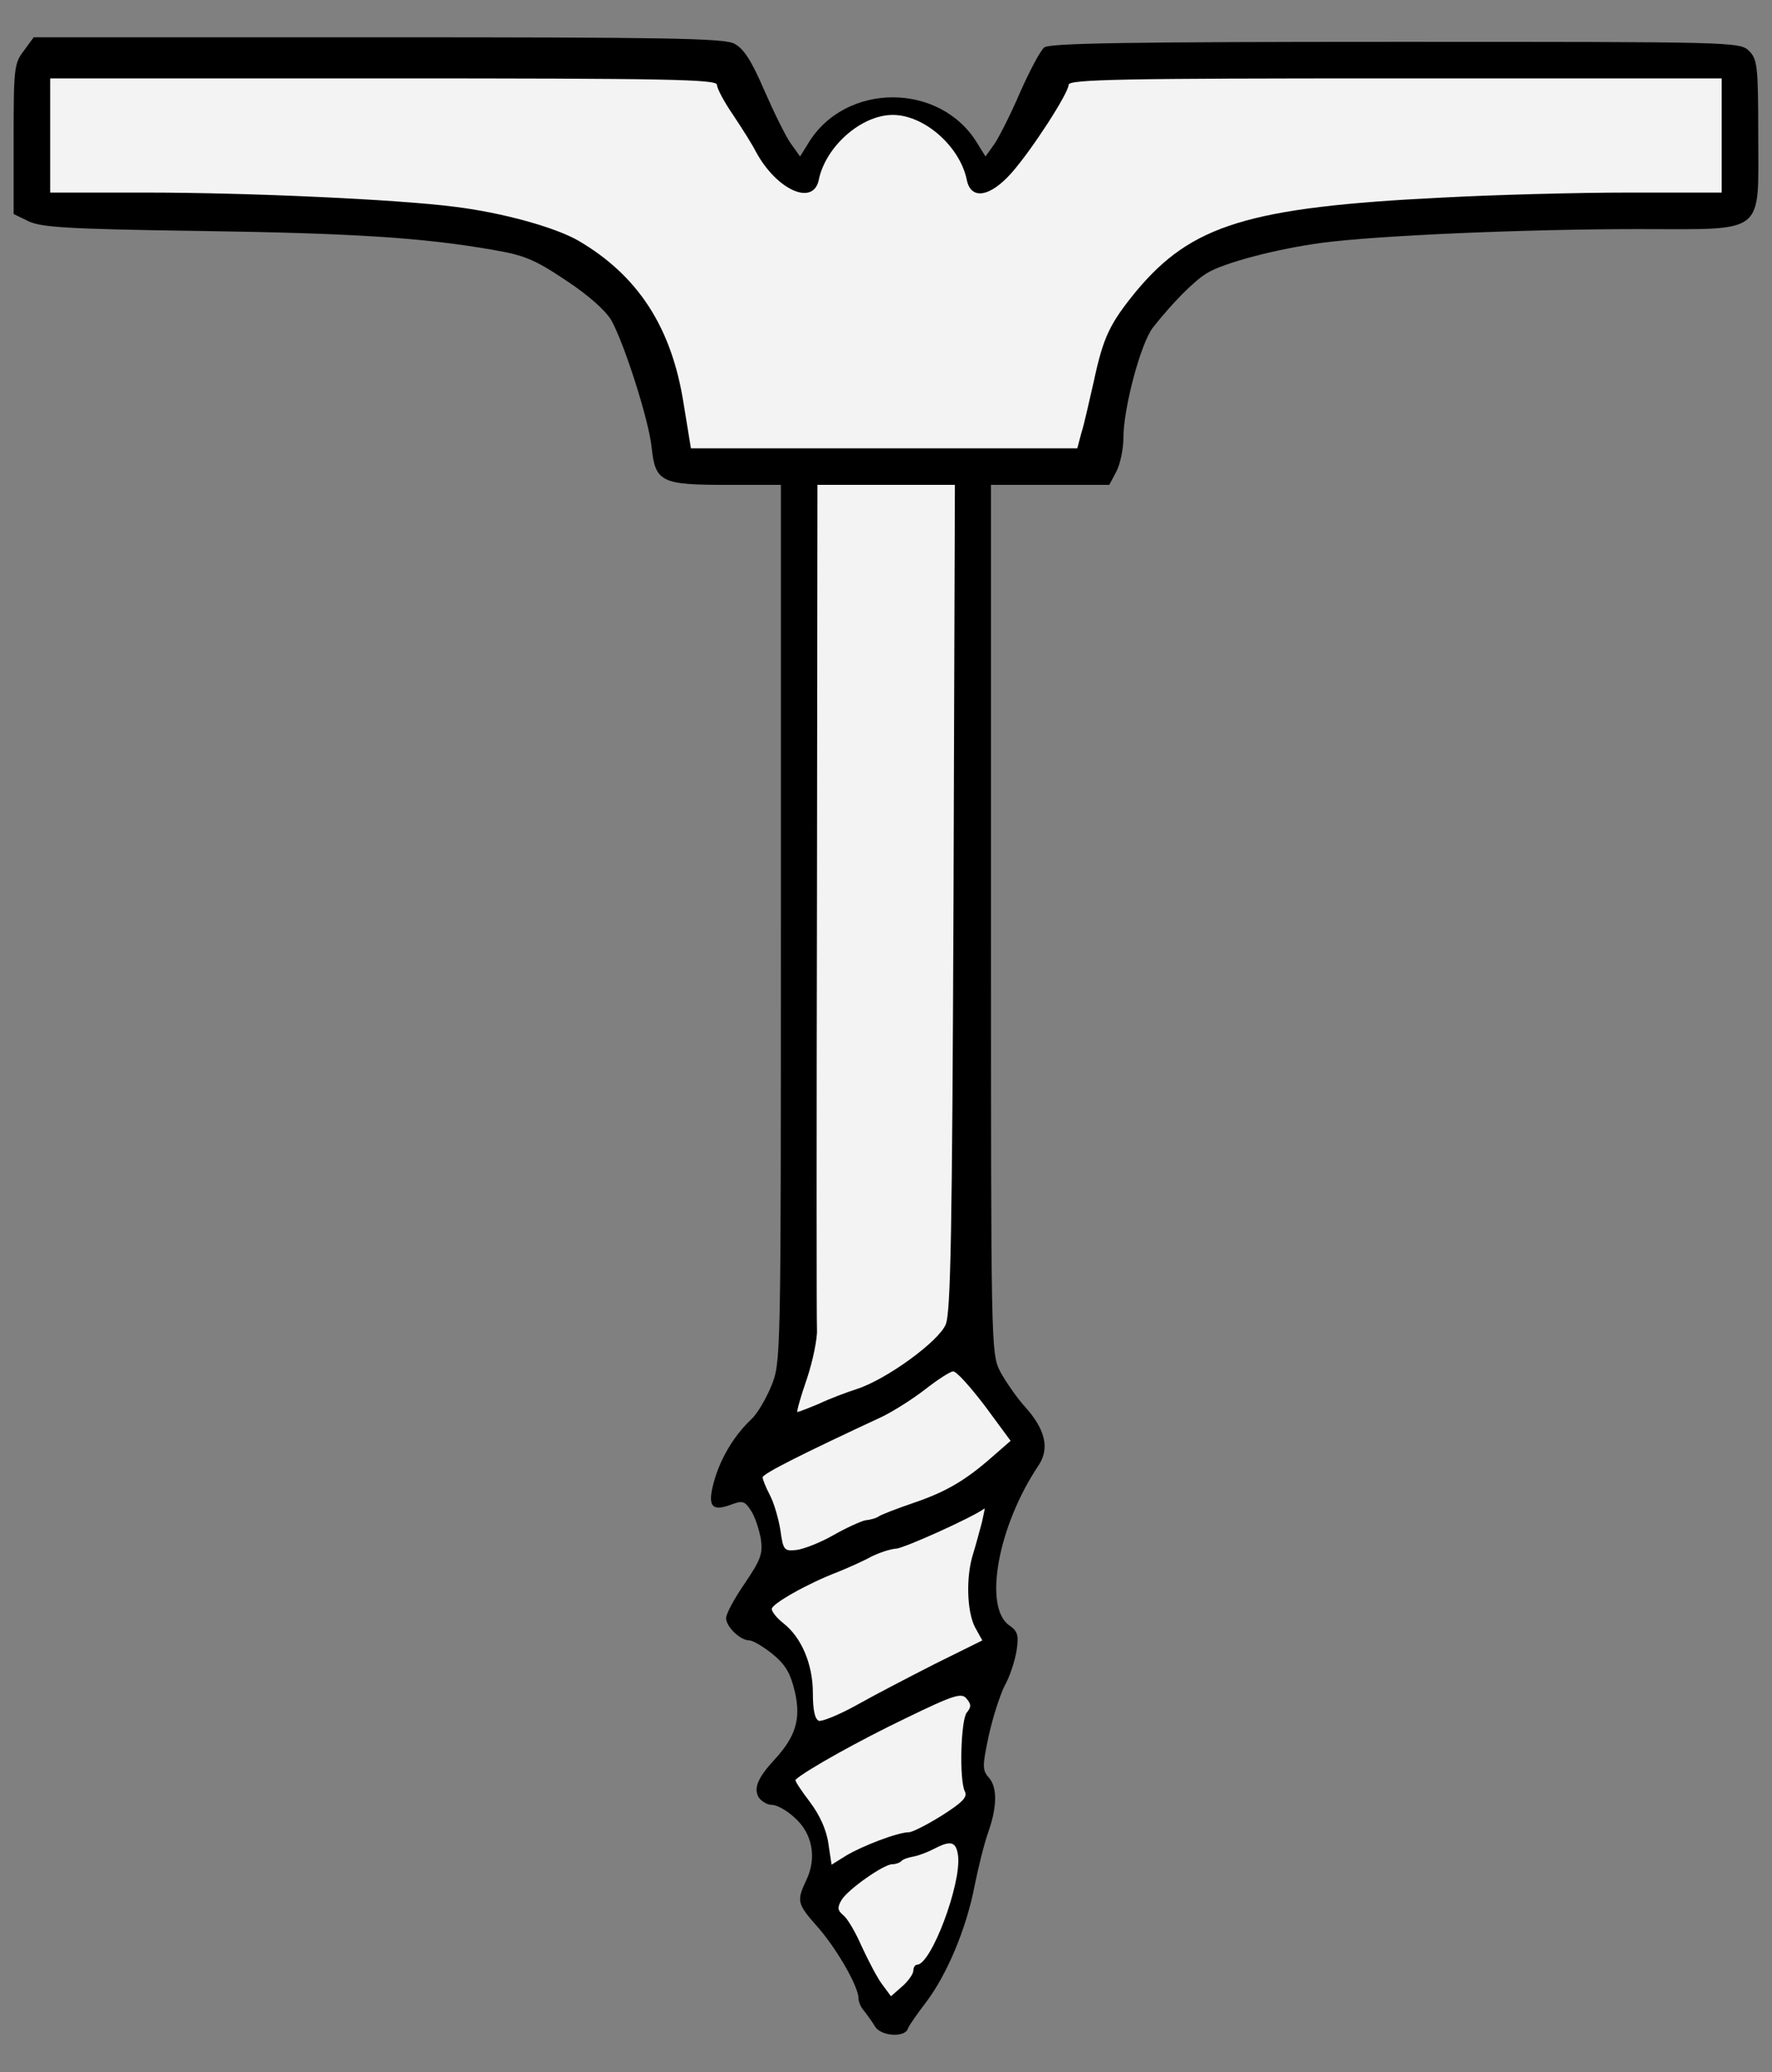
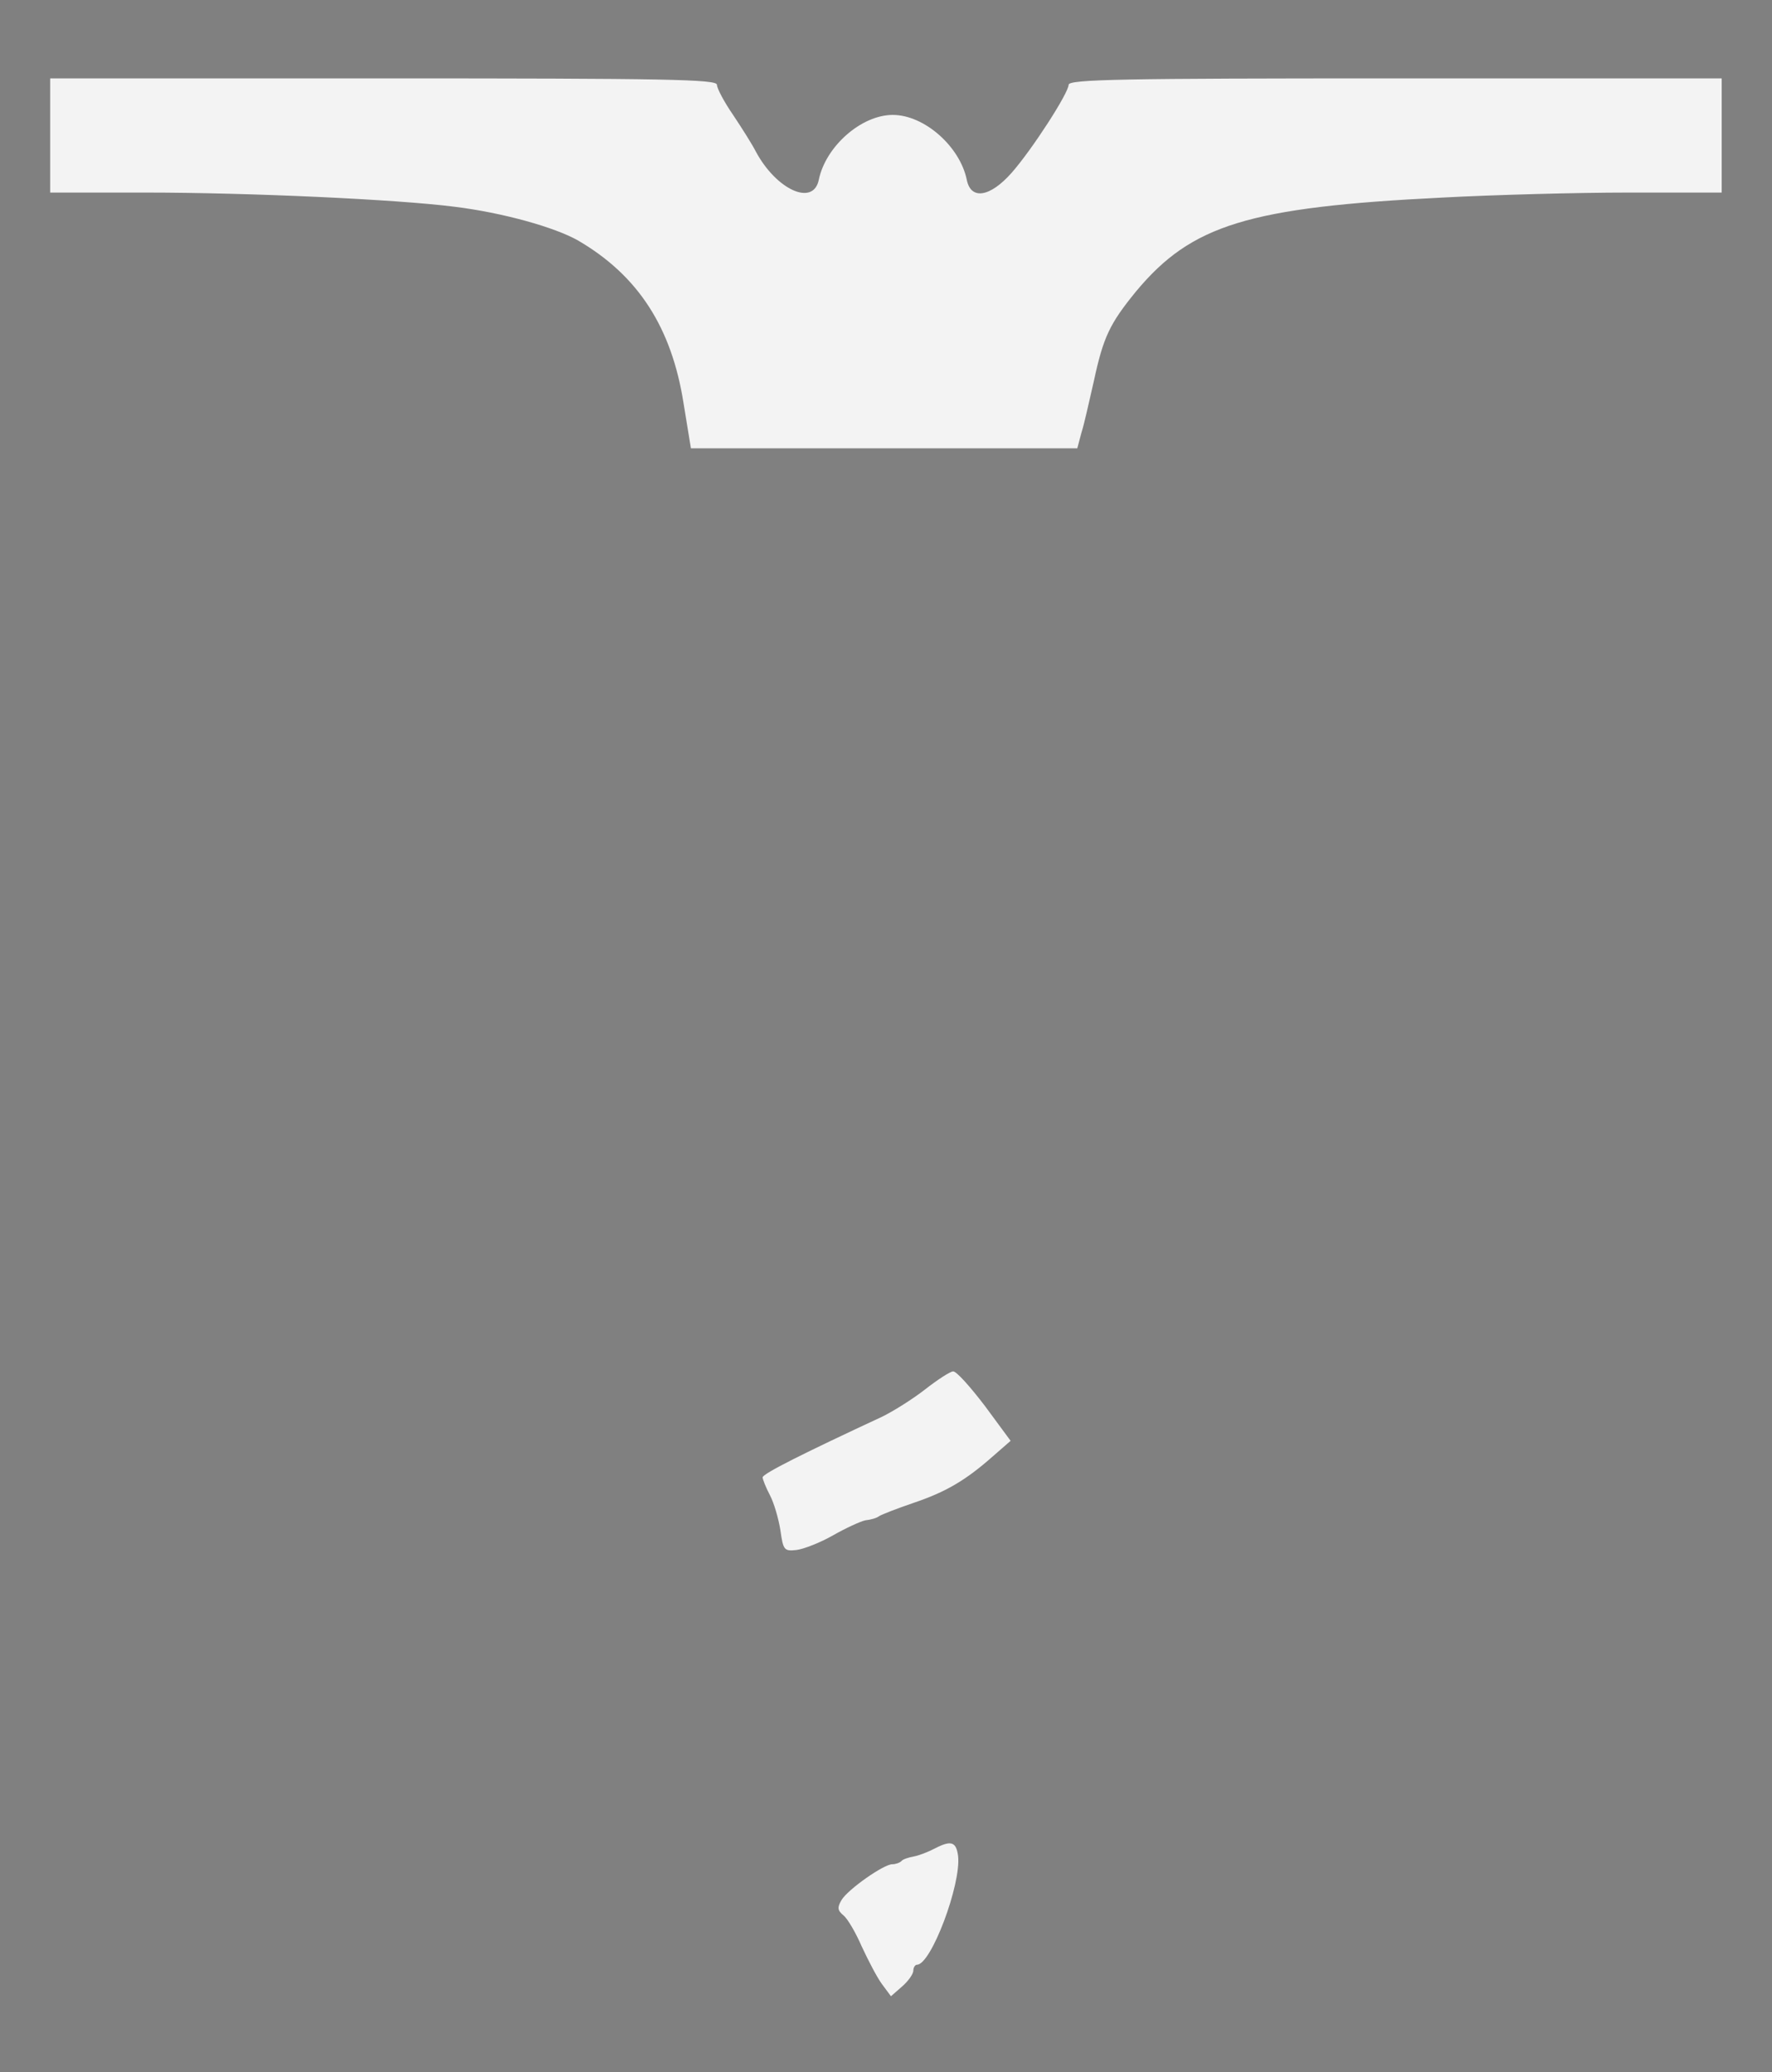
<svg xmlns="http://www.w3.org/2000/svg" version="1.1" viewBox="36 67.5 292.5 342" width="292.5" height="342">
  <rect x="36" y="67.5" width="292.5" height="342" fill="#808080" stroke="none" />
  <defs>
    <clipPath id="artboard_clip_path">
      <path d="M 36 67.5 L 328.5 67.5 L 328.5 356.885 L 288 409.5 L 36 409.5 Z" />
    </clipPath>
  </defs>
  <g id="Auger_(1)" stroke-opacity="1" stroke="none" fill="none" fill-opacity="1" stroke-dasharray="none">
    <title>Auger (1)</title>
    <g id="Auger_(1)_Art" clip-path="url(#artboard_clip_path)">
      <title>Art</title>
      <g id="Group_53">
        <g id="Graphic_60">
-           <path d="M 39.909 75.914 C 38.325 77.949 38.25 78.929 38.25 90.464 L 38.25 102.827 L 40.738 104.033 C 42.773 105.013 47.296 105.315 68.782 105.616 C 94.639 105.993 105.872 106.747 117.18 108.707 C 122.532 109.612 124.191 110.29 129.392 113.758 C 133.162 116.246 135.951 118.734 136.931 120.392 C 139.117 124.388 143.113 136.902 143.565 141.35 C 144.168 147.079 145.148 147.531 156.004 147.531 L 164.9 147.531 L 164.9 219.978 C 164.9 292.123 164.9 292.349 163.316 296.269 C 162.412 298.455 160.979 300.868 160.075 301.697 C 157.286 304.335 155.099 307.879 153.969 311.648 C 152.687 316.02 153.365 317.076 156.607 315.87 C 158.567 315.116 158.944 315.267 159.924 316.774 C 160.603 317.754 161.281 319.865 161.583 321.448 C 161.959 323.936 161.583 324.916 158.944 328.836 C 157.21 331.324 155.853 333.887 155.853 334.565 C 155.853 335.998 158.19 338.259 159.698 338.259 C 160.301 338.259 162.035 339.315 163.543 340.521 C 165.729 342.33 166.483 343.687 167.237 346.854 C 168.217 351.301 167.312 354.166 163.844 357.935 C 161.13 360.875 160.376 362.609 161.206 364.117 C 161.658 364.796 162.638 365.399 163.392 365.399 C 164.221 365.399 165.88 366.303 167.161 367.509 C 170.101 370.073 170.855 374.144 169.121 377.762 C 167.463 381.305 167.538 381.682 171.006 385.602 C 174.172 389.221 177.715 395.403 177.715 397.363 C 177.715 397.966 178.168 398.946 178.695 399.473 C 179.148 400.077 179.977 401.207 180.429 401.961 C 181.409 403.62 185.405 403.846 185.857 402.338 C 186.008 401.886 187.365 399.926 188.873 397.966 C 192.34 393.367 195.507 385.828 196.864 378.817 C 197.467 375.802 198.447 371.807 199.125 369.922 C 200.633 365.625 200.633 362.459 199.201 360.875 C 198.145 359.669 198.145 358.991 199.201 354.015 C 199.879 350.924 201.085 347.23 201.839 345.723 C 202.668 344.29 203.498 341.727 203.799 339.993 C 204.176 337.43 204.025 336.752 202.593 335.772 C 198.296 332.756 200.708 319.413 207.418 309.386 C 209.302 306.597 208.548 303.431 205.231 299.737 C 203.799 298.154 201.99 295.515 201.085 293.857 C 199.577 290.841 199.577 289.861 199.577 219.149 L 199.577 147.531 L 209.378 147.531 L 219.103 147.531 L 220.309 145.27 C 220.912 144.063 221.44 141.576 221.44 139.766 C 221.44 134.866 224.304 124.086 226.34 121.523 C 229.431 117.603 233.049 113.909 235.16 112.627 C 237.874 110.893 246.845 108.556 254.233 107.576 C 263.355 106.37 287.704 105.315 306.325 105.315 C 327.735 105.315 326.227 106.521 326.227 89.634 C 326.227 78.402 326.076 77.271 324.719 75.914 C 323.212 74.406 322.232 74.406 266.445 74.406 C 222.193 74.406 209.378 74.632 208.398 75.311 C 207.719 75.838 205.985 79.156 204.402 82.699 C 202.894 86.242 200.934 90.087 200.181 91.217 L 198.673 93.328 L 197.316 91.142 C 191.21 81.04 175.529 81.04 169.423 91.142 L 168.066 93.328 L 166.558 91.217 C 165.729 90.087 163.769 86.091 162.186 82.473 C 160.075 77.572 158.793 75.537 157.21 74.708 C 155.476 73.803 145.978 73.652 98.333 73.652 L 41.567 73.652 L 39.909 75.914 Z" fill="black" />
-         </g>
+           </g>
        <g id="Graphic_59">
          <path d="M 154.345 81.493 C 154.345 82.096 155.552 84.357 157.059 86.543 C 158.567 88.805 160.226 91.444 160.753 92.499 C 164.146 98.831 170.252 101.621 171.157 97.173 C 172.287 91.67 178.168 86.468 183.369 86.468 C 188.571 86.468 194.451 91.67 195.582 97.173 C 196.26 100.565 199.427 100.038 202.97 96.042 C 206.362 92.197 212.393 82.849 212.393 81.493 C 212.393 80.588 221.515 80.437 266.295 80.437 L 320.196 80.437 L 320.196 89.86 L 320.196 99.284 L 304.817 99.284 C 296.299 99.284 282.503 99.661 274.059 100.113 C 242.02 101.696 232.672 104.636 223.55 115.567 C 219.178 120.92 218.123 123.106 216.539 130.494 C 215.786 133.735 214.956 137.58 214.504 138.937 L 213.826 141.5 L 181.937 141.5 L 150.048 141.5 L 148.842 134.112 C 146.882 121.598 141.379 113.004 131.428 107.199 C 127.583 105.013 118.989 102.601 110.998 101.621 C 101.575 100.415 77.15 99.284 59.961 99.284 L 44.281 99.284 L 44.281 89.86 L 44.281 80.437 L 99.313 80.437 C 145.978 80.437 154.345 80.588 154.345 81.493 Z" fill="#f3f3f3" />
        </g>
        <g id="Graphic_58">
-           <path d="M 193.396 215.53 C 193.17 270.562 192.943 284.056 192.114 286.092 C 190.983 288.881 182.314 295.214 177.338 296.797 C 175.68 297.325 172.891 298.38 171.157 299.209 C 169.347 299.963 167.764 300.566 167.613 300.566 C 167.463 300.566 168.141 298.078 169.197 295.063 C 170.177 292.123 170.931 288.429 170.855 286.997 C 170.78 285.564 170.78 253.6 170.855 215.907 L 170.931 147.531 L 182.238 147.531 L 193.622 147.531 L 193.396 215.53 Z" fill="#f3f3f3" />
-         </g>
+           </g>
        <g id="Graphic_57">
          <path d="M 198.597 299.586 L 202.819 305.315 L 199.879 307.879 C 195.356 311.874 192.114 313.759 186.762 315.568 C 184.123 316.473 181.56 317.453 181.108 317.754 C 180.731 318.056 179.675 318.357 178.846 318.433 C 178.092 318.584 175.604 319.714 173.494 320.921 C 171.383 322.127 168.669 323.182 167.463 323.333 C 165.427 323.559 165.277 323.333 164.824 320.091 C 164.523 318.207 163.769 315.568 163.09 314.286 C 162.412 313.005 161.884 311.648 161.884 311.346 C 161.884 310.743 168.669 307.351 181.485 301.395 C 183.369 300.491 186.611 298.455 188.646 296.872 C 190.757 295.214 192.868 293.857 193.32 293.857 C 193.848 293.781 196.185 296.42 198.597 299.586 Z" fill="#f3f3f3" />
        </g>
        <g id="Graphic_56">
-           <path d="M 198.07 318.81 C 197.693 320.167 197.09 322.504 196.637 323.936 C 195.431 327.705 195.582 333.435 196.939 336.073 L 198.145 338.259 L 190.38 342.104 C 186.083 344.29 180.278 347.306 177.338 348.964 C 174.474 350.547 171.684 351.678 171.157 351.527 C 170.478 351.226 170.177 349.643 170.177 346.929 C 170.177 342.18 168.292 337.732 165.277 335.395 C 164.221 334.565 163.392 333.51 163.392 333.058 C 163.392 332.228 169.347 328.836 174.323 326.951 C 175.981 326.273 178.394 325.218 179.751 324.464 C 181.108 323.785 182.917 323.182 183.897 323.107 C 185.103 323.107 196.637 317.905 198.522 316.473 C 198.597 316.397 198.371 317.528 198.07 318.81 Z" fill="#f3f3f3" />
-         </g>
+           </g>
        <g id="Graphic_55">
-           <path d="M 195.582 350.171 C 194.602 351.377 194.3 361.328 195.28 363.212 C 195.733 364.117 194.828 365.022 191.511 367.133 C 189.099 368.64 186.611 369.922 186.008 369.922 C 184.199 369.922 178.318 372.183 175.68 373.767 L 173.268 375.274 L 172.74 371.807 C 172.438 369.545 171.307 367.057 169.649 364.871 C 168.217 362.986 167.161 361.403 167.312 361.252 C 169.046 359.669 178.017 354.694 185.405 351.151 C 193.622 347.155 194.753 346.854 195.582 347.909 C 196.336 348.814 196.336 349.266 195.582 350.171 Z" fill="#f3f3f3" />
-         </g>
+           </g>
        <g id="Graphic_54">
          <path d="M 194.15 373.842 C 194.677 378.516 189.702 391.784 187.365 391.784 C 187.063 391.784 186.762 392.236 186.762 392.764 C 186.762 393.292 185.932 394.498 184.877 395.403 L 183.068 396.986 L 181.56 394.95 C 180.731 393.819 179.298 391.03 178.243 388.769 C 177.263 386.507 175.906 384.17 175.228 383.642 C 174.248 382.813 174.172 382.361 174.926 381.079 C 175.981 379.345 181.862 375.199 183.294 375.199 C 183.822 375.199 184.5 374.973 184.802 374.671 C 185.028 374.37 186.008 374.068 186.837 373.917 C 187.666 373.767 189.249 373.163 190.38 372.56 C 193.019 371.203 193.848 371.505 194.15 373.842 Z" fill="#f3f3f3" />
        </g>
      </g>
    </g>
  </g>
</svg>